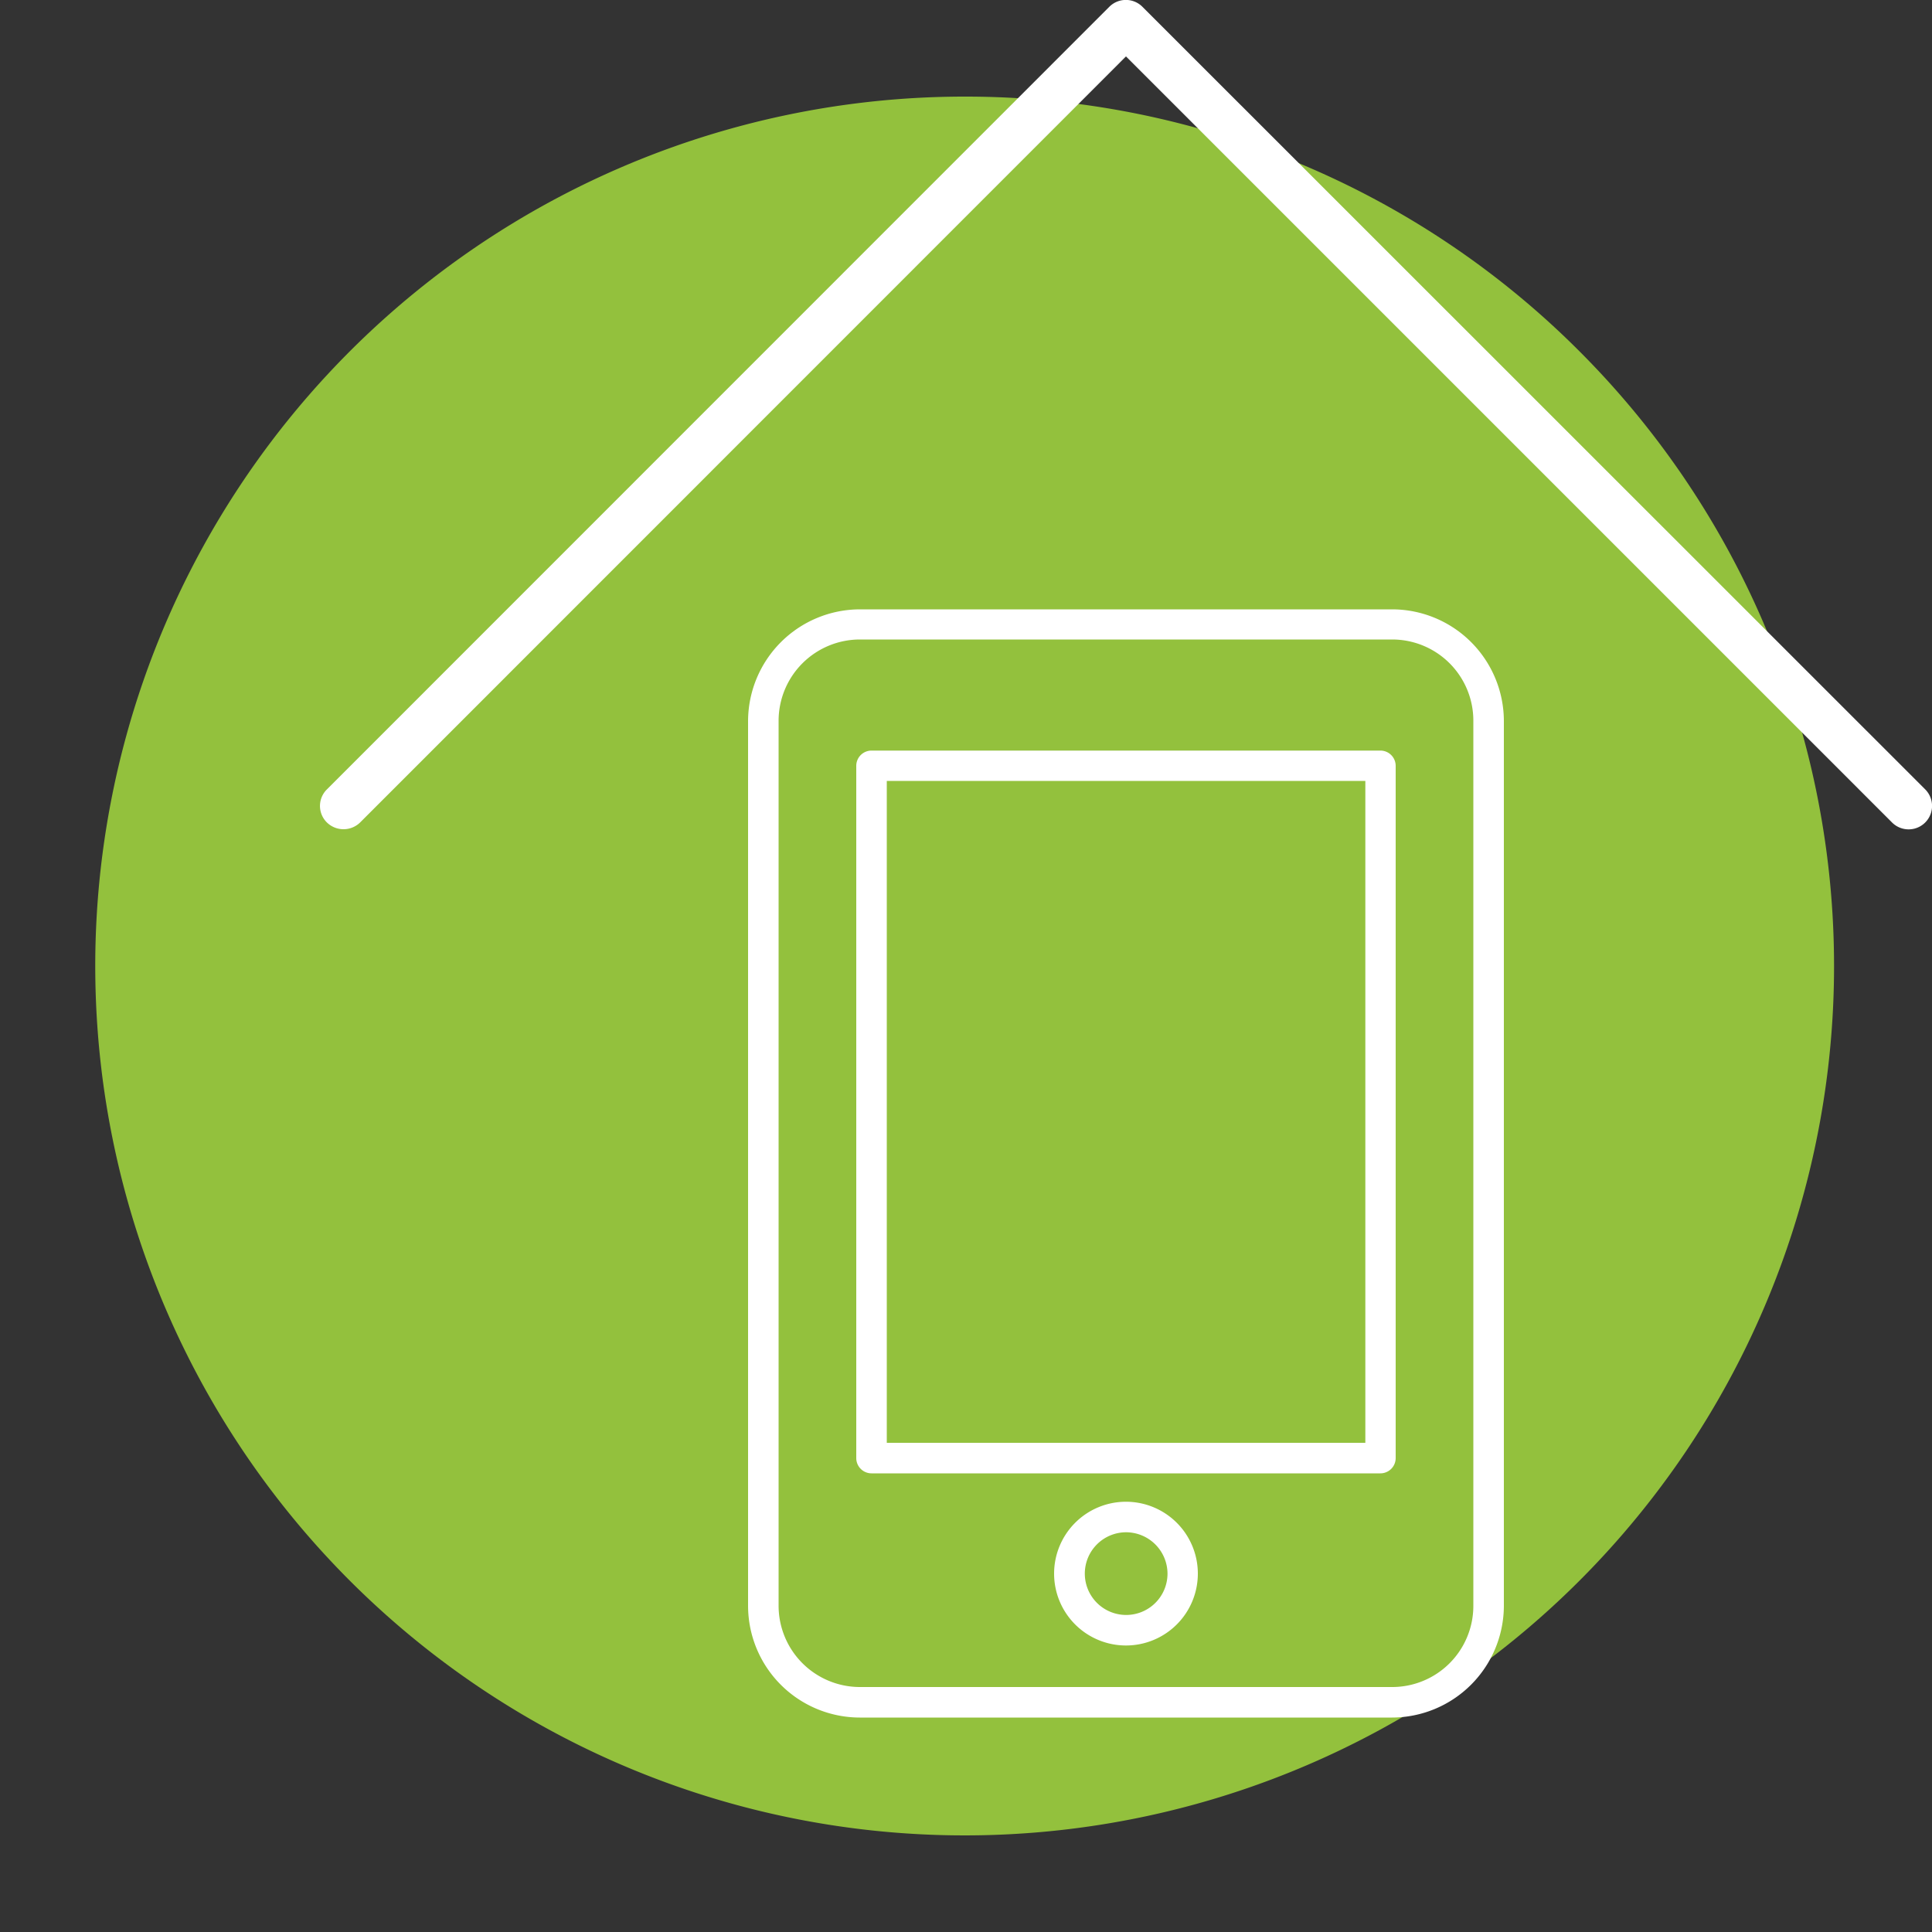
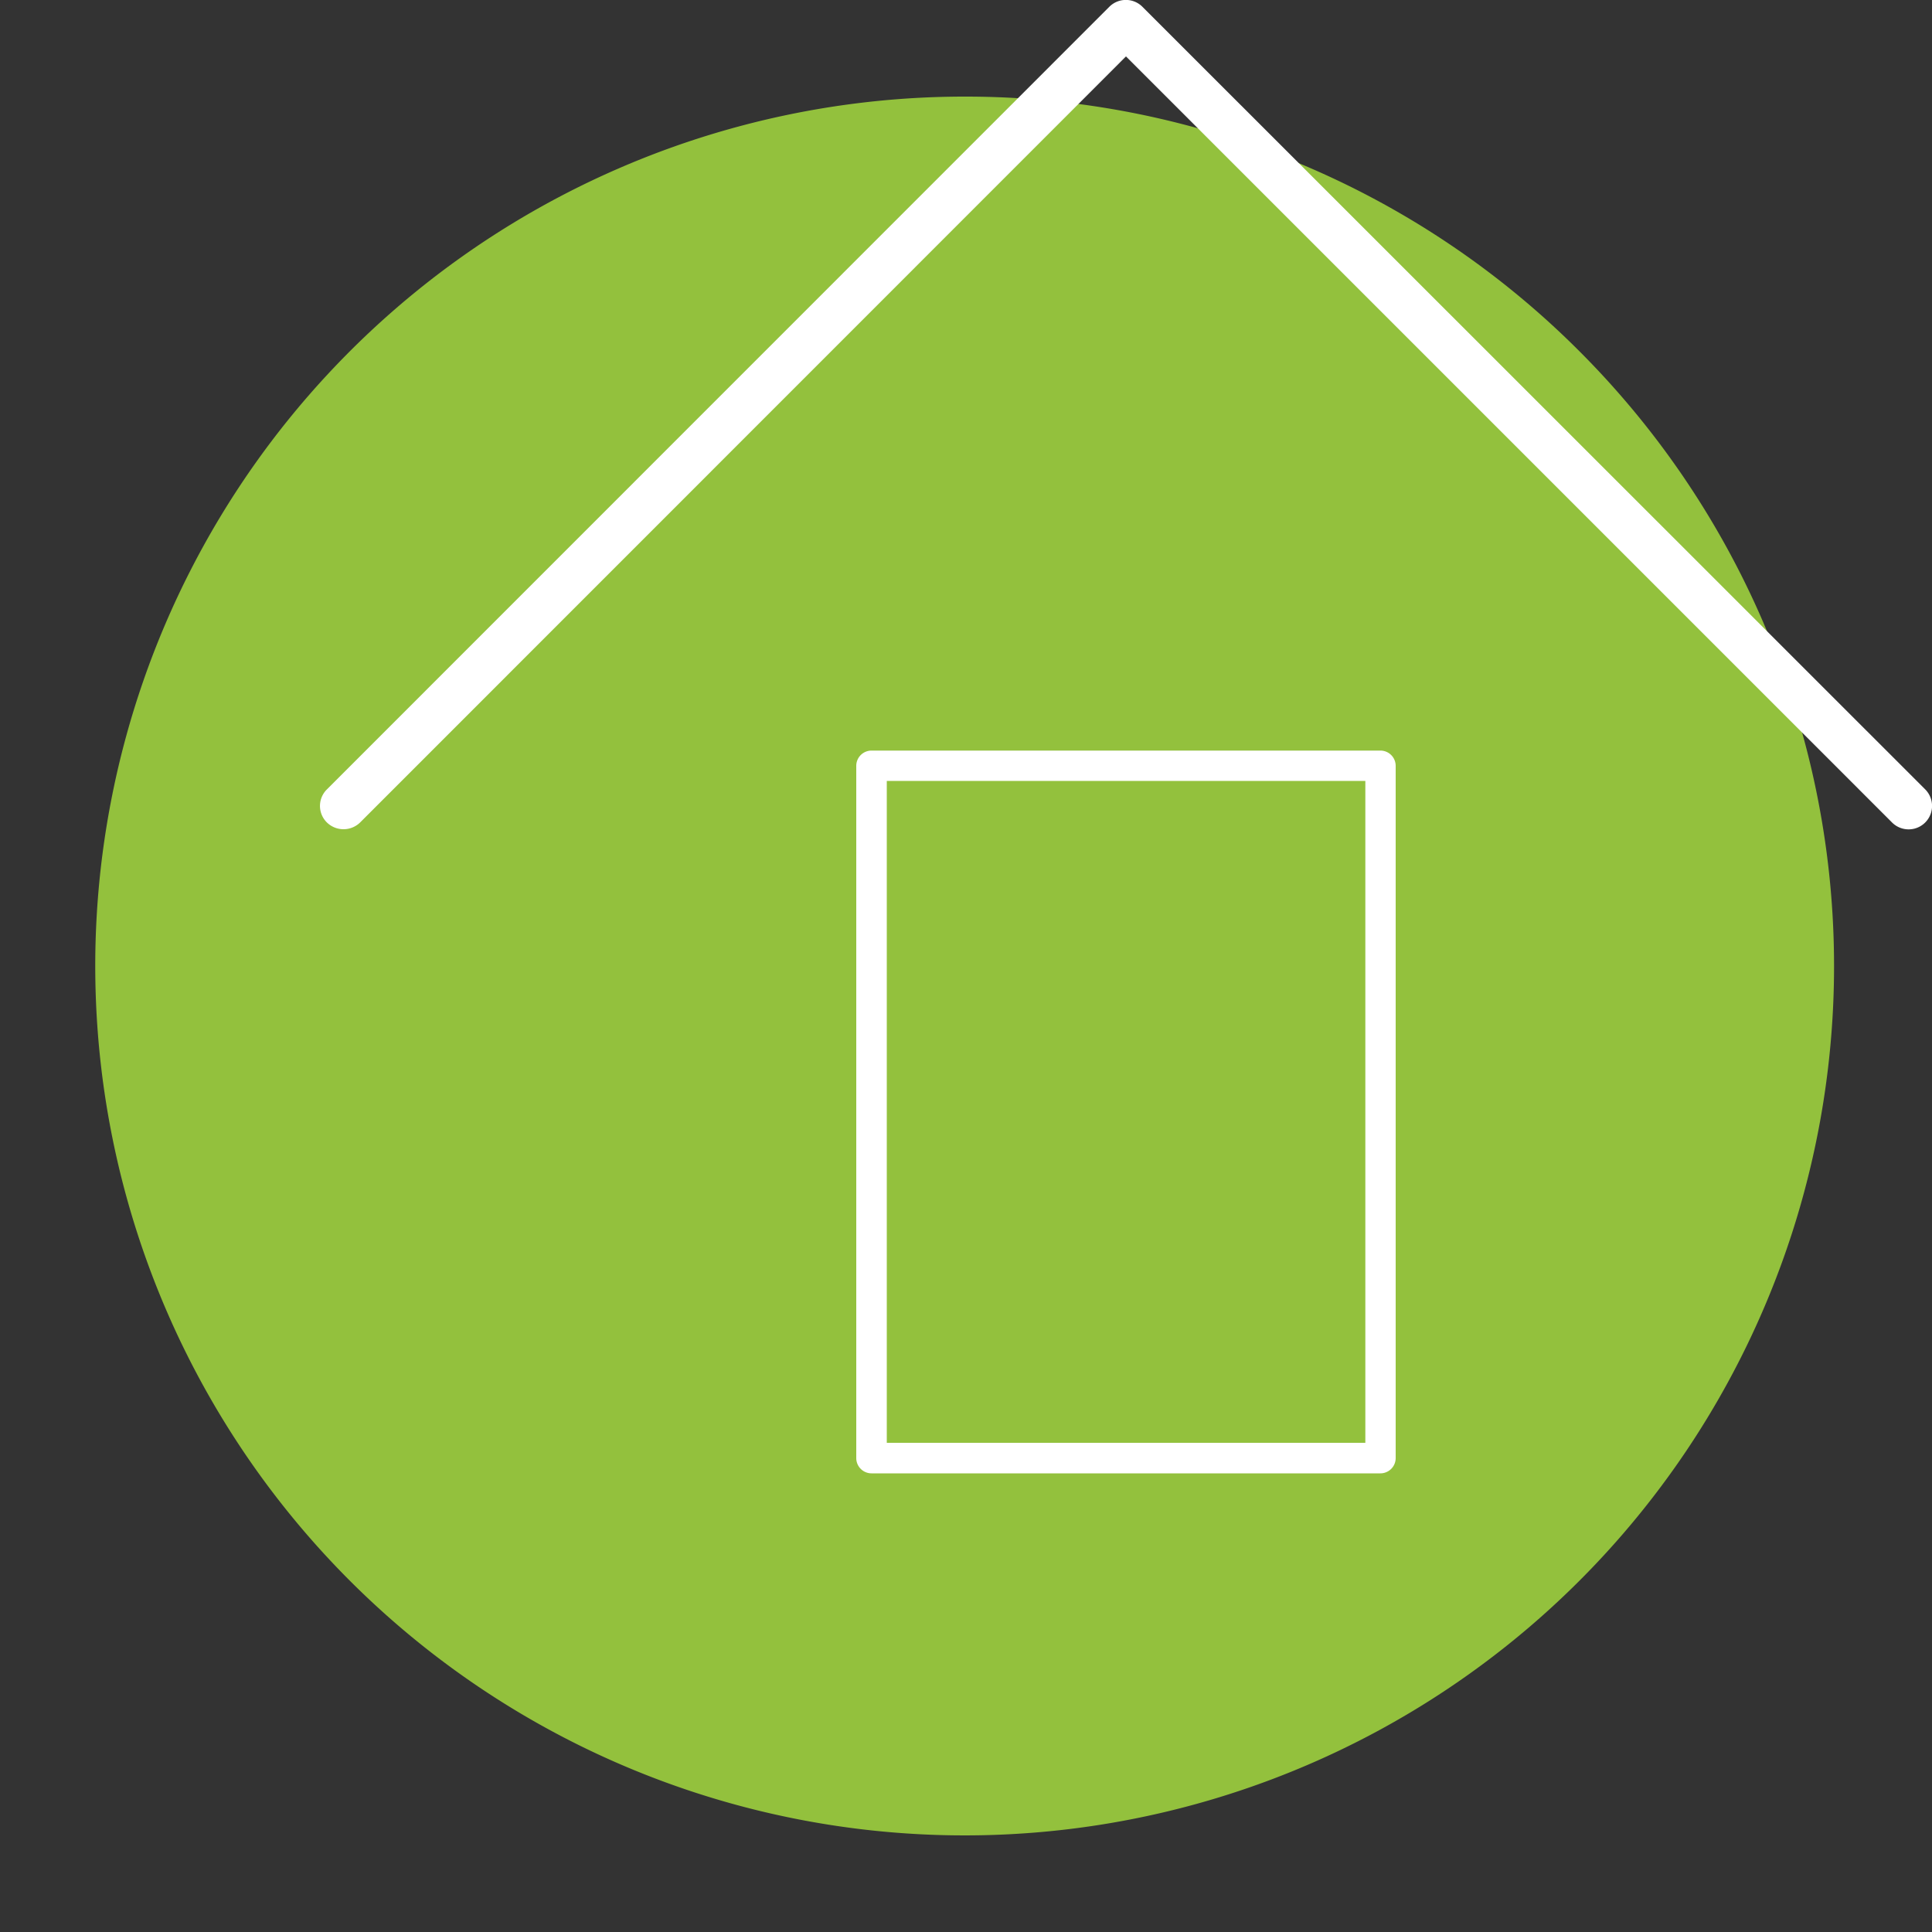
<svg xmlns="http://www.w3.org/2000/svg" id="Layer_1" data-name="Layer 1" viewBox="0 0 100 100">
  <rect x="0" y="0" width="100" height="100" fill="#333333" stroke="none" />
  <defs>
    <style>.cls-1{fill:#93c13d;}.cls-2{fill:#fff;}</style>
  </defs>
  <path class="cls-1" d="M81.79,18.22A45,45,0,1,1,50,5h0A44.88,44.88,0,0,1,81.79,18.22" />
  <path class="cls-2" d="M99.65,40.86,59.13.35a1.21,1.21,0,0,0-1.71,0L16.92,40.86a1.2,1.2,0,0,0,0,1.71,1.23,1.23,0,0,0,1.72,0L58.28,2.92,97.93,42.57a1.21,1.21,0,1,0,1.72-1.71" />
  <path class="cls-2" d="M71.45,76.26H45.11a.79.79,0,0,1-.79-.79V39.64a.79.79,0,0,1,.79-.79H71.45a.79.79,0,0,1,.79.79V75.47a.79.79,0,0,1-.79.79M45.9,74.68H70.67V40.42H45.9Z" />
-   <path class="cls-2" d="M77.84,37.32v0a5.79,5.79,0,0,0-5.77-5.78H44.5a5.8,5.8,0,0,0-5.78,5.78h0V83.12h0A5.79,5.79,0,0,0,44.5,88.9H72.06a5.8,5.8,0,0,0,5.78-5.78h0Zm-5.78,50H44.5a4.21,4.21,0,0,1-4.2-4.2h0V37.3a4.21,4.21,0,0,1,4.21-4.2H72.06a4.2,4.2,0,0,1,4.2,4.2V83.12h0A4.2,4.2,0,0,1,72.06,87.32Z" />
-   <path class="cls-2" d="M58.28,85.17A3.72,3.72,0,1,1,62,81.45a3.72,3.72,0,0,1-3.72,3.72m0-5.86a2.14,2.14,0,1,0,2.15,2.14,2.15,2.15,0,0,0-2.15-2.14" />
</svg>